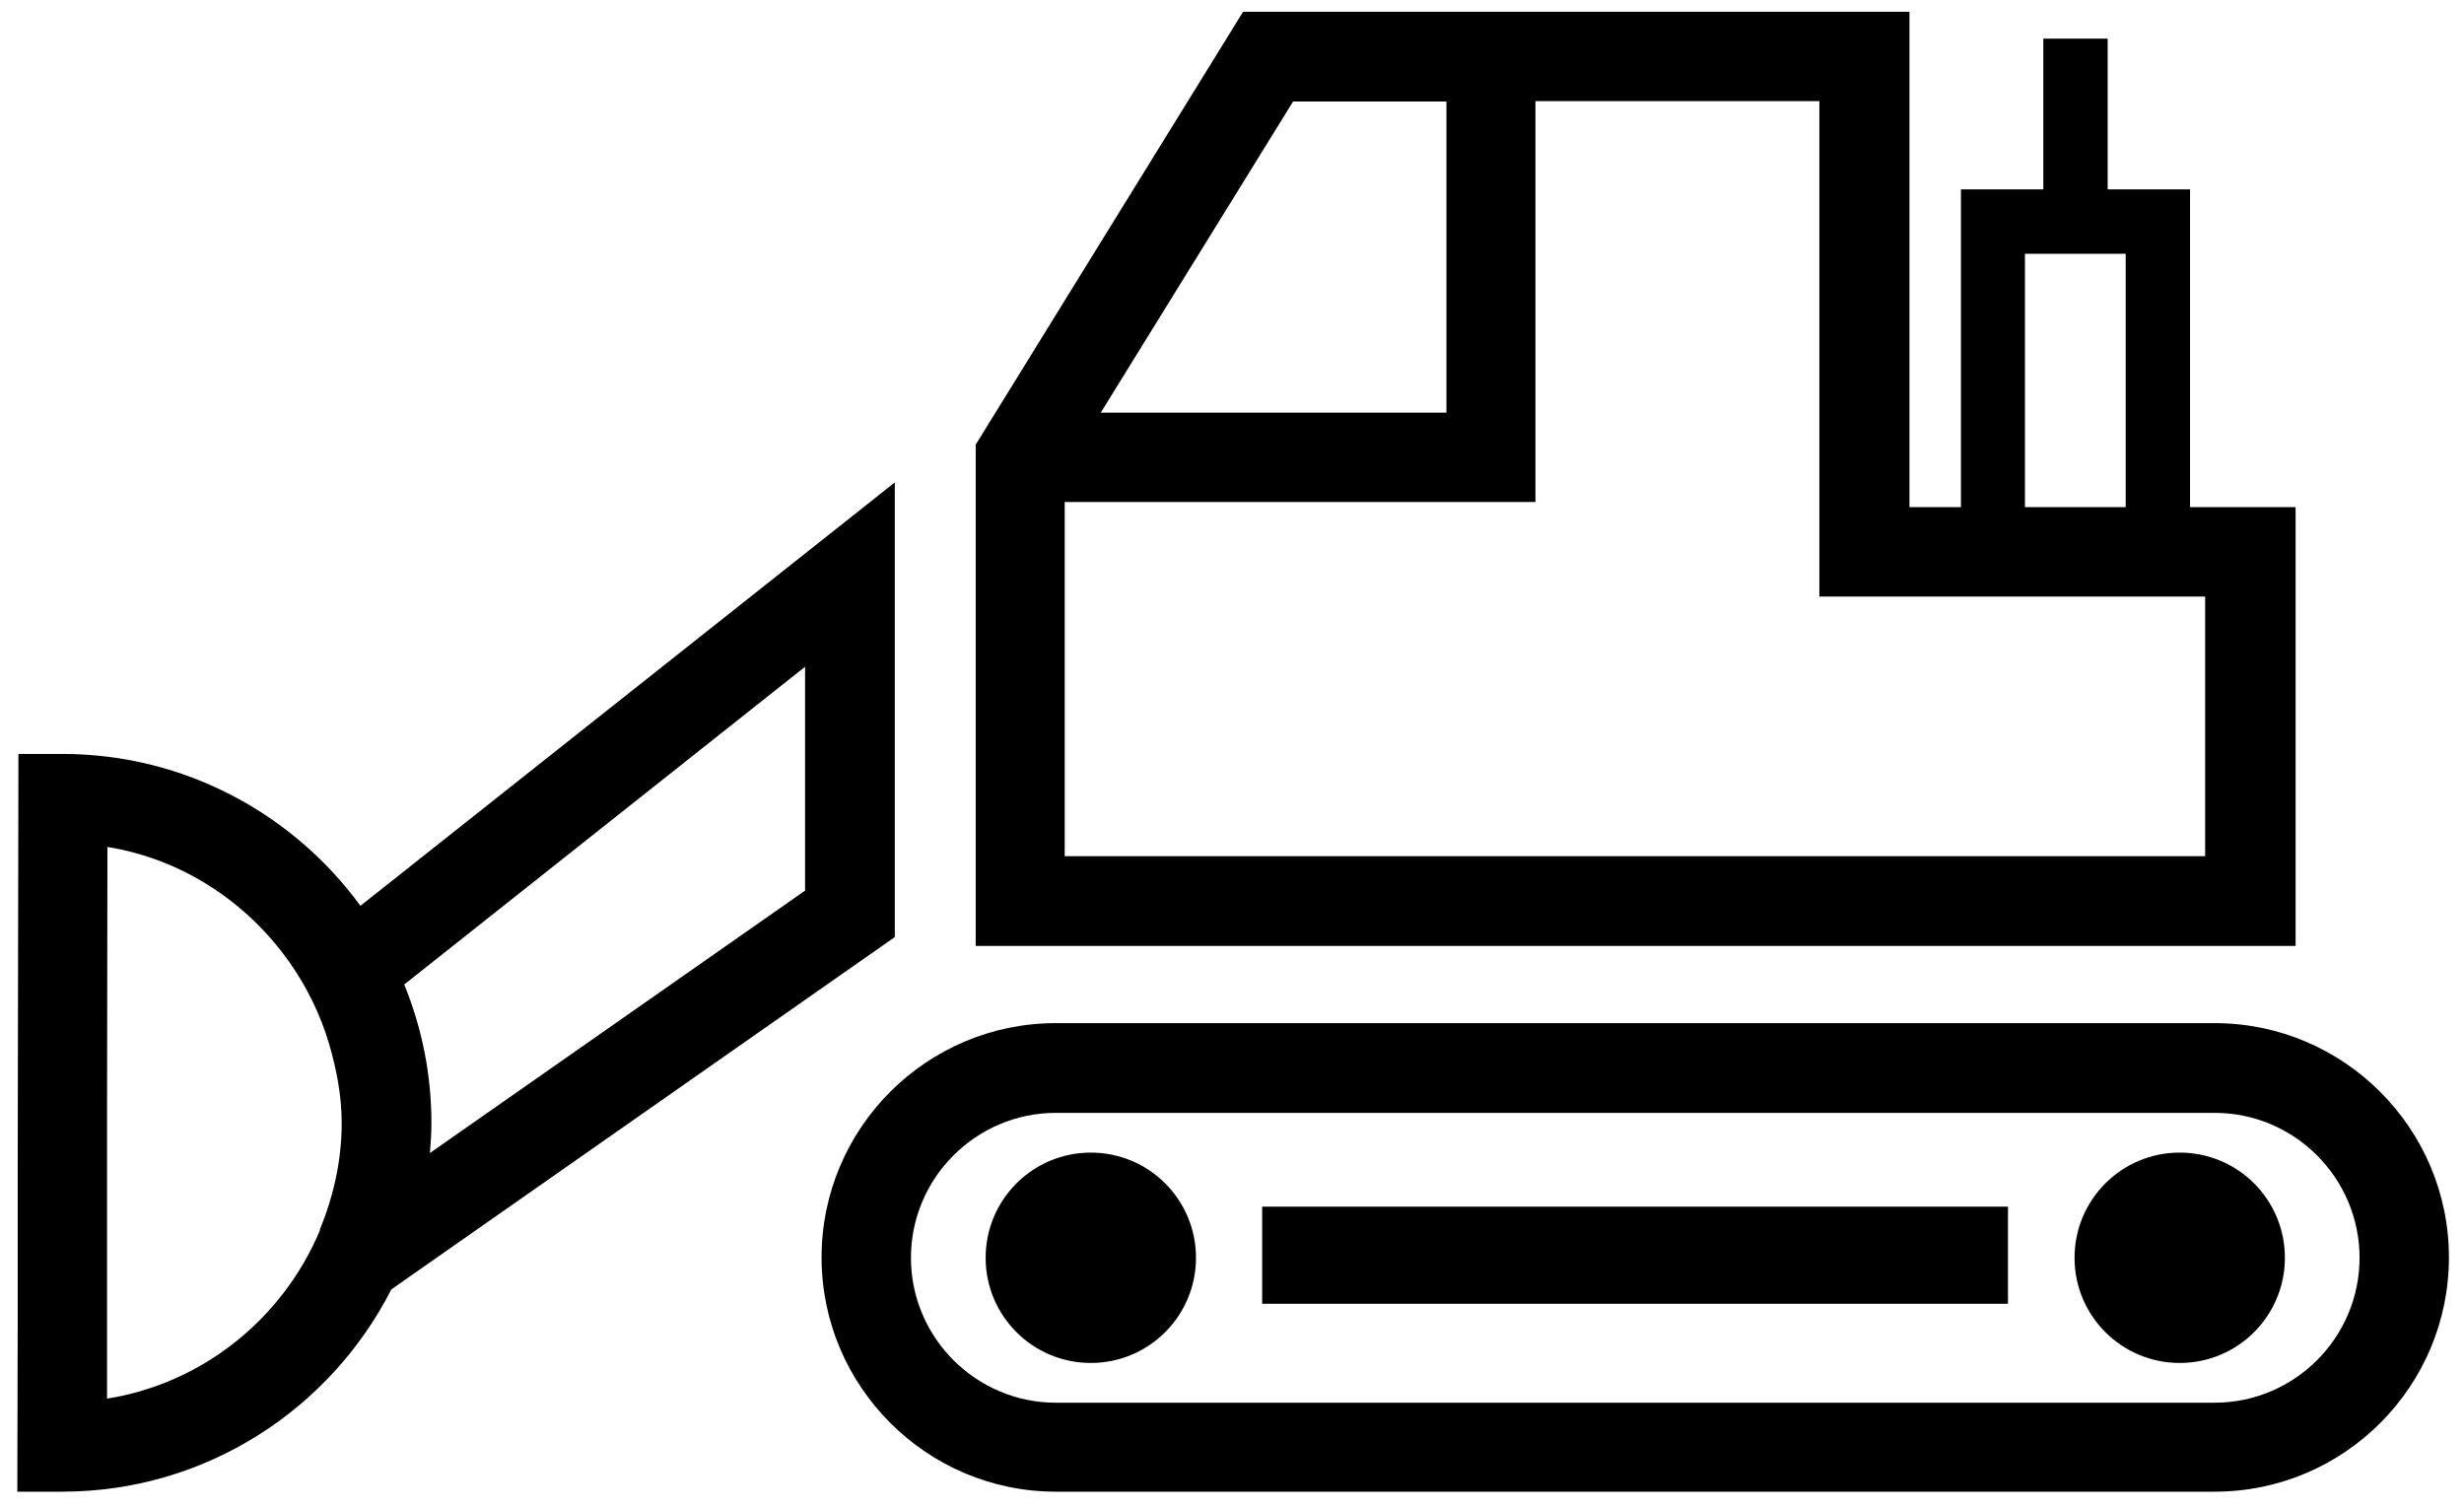
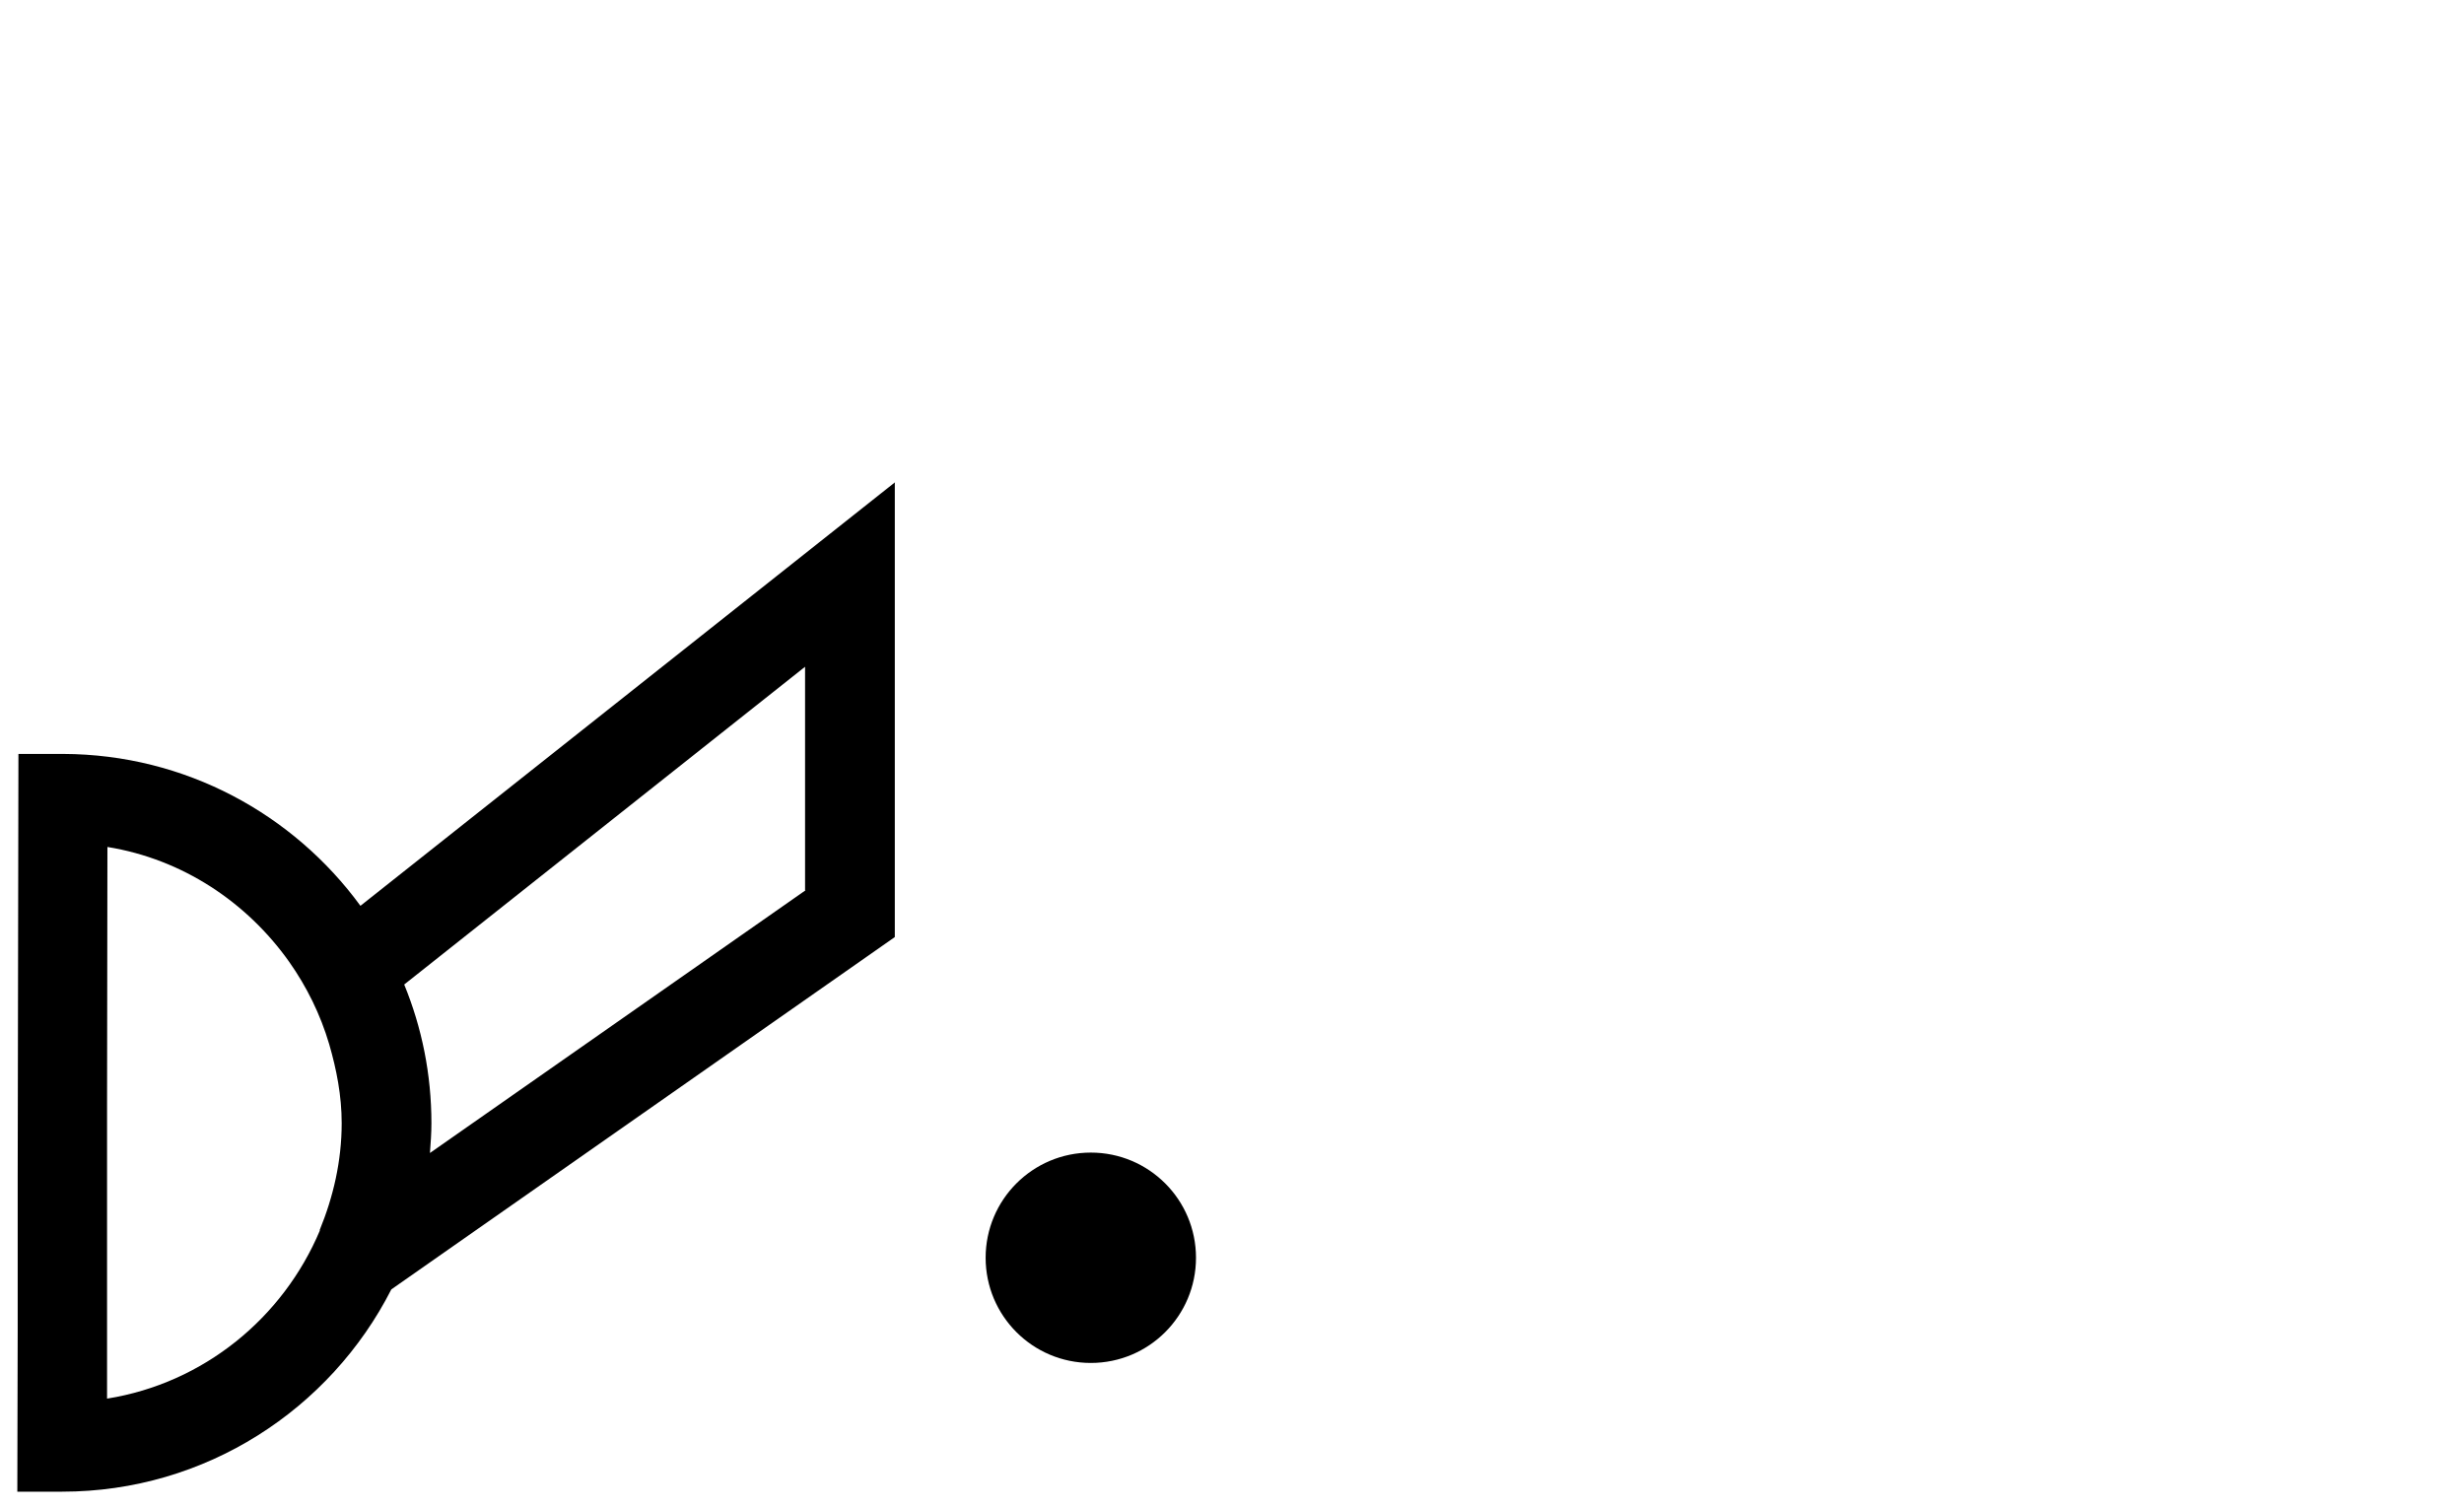
<svg xmlns="http://www.w3.org/2000/svg" width="67" height="41" viewBox="0 0 67 41" fill="none">
-   <path d="M60.22 27.82H28.71C25.19 27.82 22.34 30.68 22.34 34.19C22.34 37.7 25.2 40.56 28.71 40.56H60.22C63.74 40.56 66.59 37.7 66.59 34.19C66.59 30.68 63.73 27.82 60.22 27.82ZM60.22 38.141H28.71C26.54 38.141 24.77 36.371 24.77 34.201C24.77 32.031 26.54 30.26 28.71 30.26H60.22C62.39 30.26 64.16 32.031 64.16 34.201C64.16 36.371 62.39 38.141 60.22 38.141Z" fill="black" />
  <path d="M29.661 31.34C28.081 31.34 26.801 32.62 26.801 34.2C26.801 35.78 28.081 37.06 29.661 37.06C31.241 37.06 32.521 35.78 32.521 34.2C32.521 32.62 31.241 31.34 29.661 31.34Z" fill="black" />
-   <path d="M59.27 31.34C57.69 31.34 56.41 32.62 56.41 34.2C56.41 35.78 57.69 37.06 59.27 37.06C60.85 37.06 62.13 35.78 62.13 34.2C62.13 32.62 60.85 31.34 59.27 31.34Z" fill="black" />
-   <path d="M54.6 32.81H34.32V35.451H54.6V32.81Z" fill="black" />
-   <path d="M62.411 13.79H59.551V5.15H57.311V1.05H55.561V5.15H53.321V13.79H51.921V0.32H33.801L26.531 12.09V25.721H62.421V13.79H62.411ZM55.061 6.9H57.801V13.79H55.061V6.9ZM35.151 2.76H39.331V11.221H29.931L35.161 2.76H35.151ZM59.971 23.28H28.951V13.65H41.751V2.75H49.471V16.221H59.961V23.28H59.971Z" fill="black" />
  <path d="M24.341 13.11L9.801 24.63C7.981 22.14 5.041 20.511 1.721 20.5H0.501L0.481 32.001V36.141L0.471 40.56H1.691C5.591 40.56 8.981 38.321 10.641 35.06L24.331 25.48V13.11H24.341ZM8.701 33.451C7.701 35.831 5.541 37.61 2.911 38.03V35.141V33.181V30.07L2.921 23.03C4.961 23.36 6.711 24.53 7.861 26.15C8.341 26.83 8.711 27.581 8.951 28.391C9.151 29.081 9.291 29.791 9.291 30.541C9.291 31.57 9.061 32.551 8.691 33.451H8.701ZM21.901 24.21L11.691 31.351C11.711 31.081 11.731 30.811 11.731 30.541C11.731 29.21 11.471 27.941 10.991 26.77L21.891 18.13V24.201L21.901 24.21Z" fill="black" />
</svg>